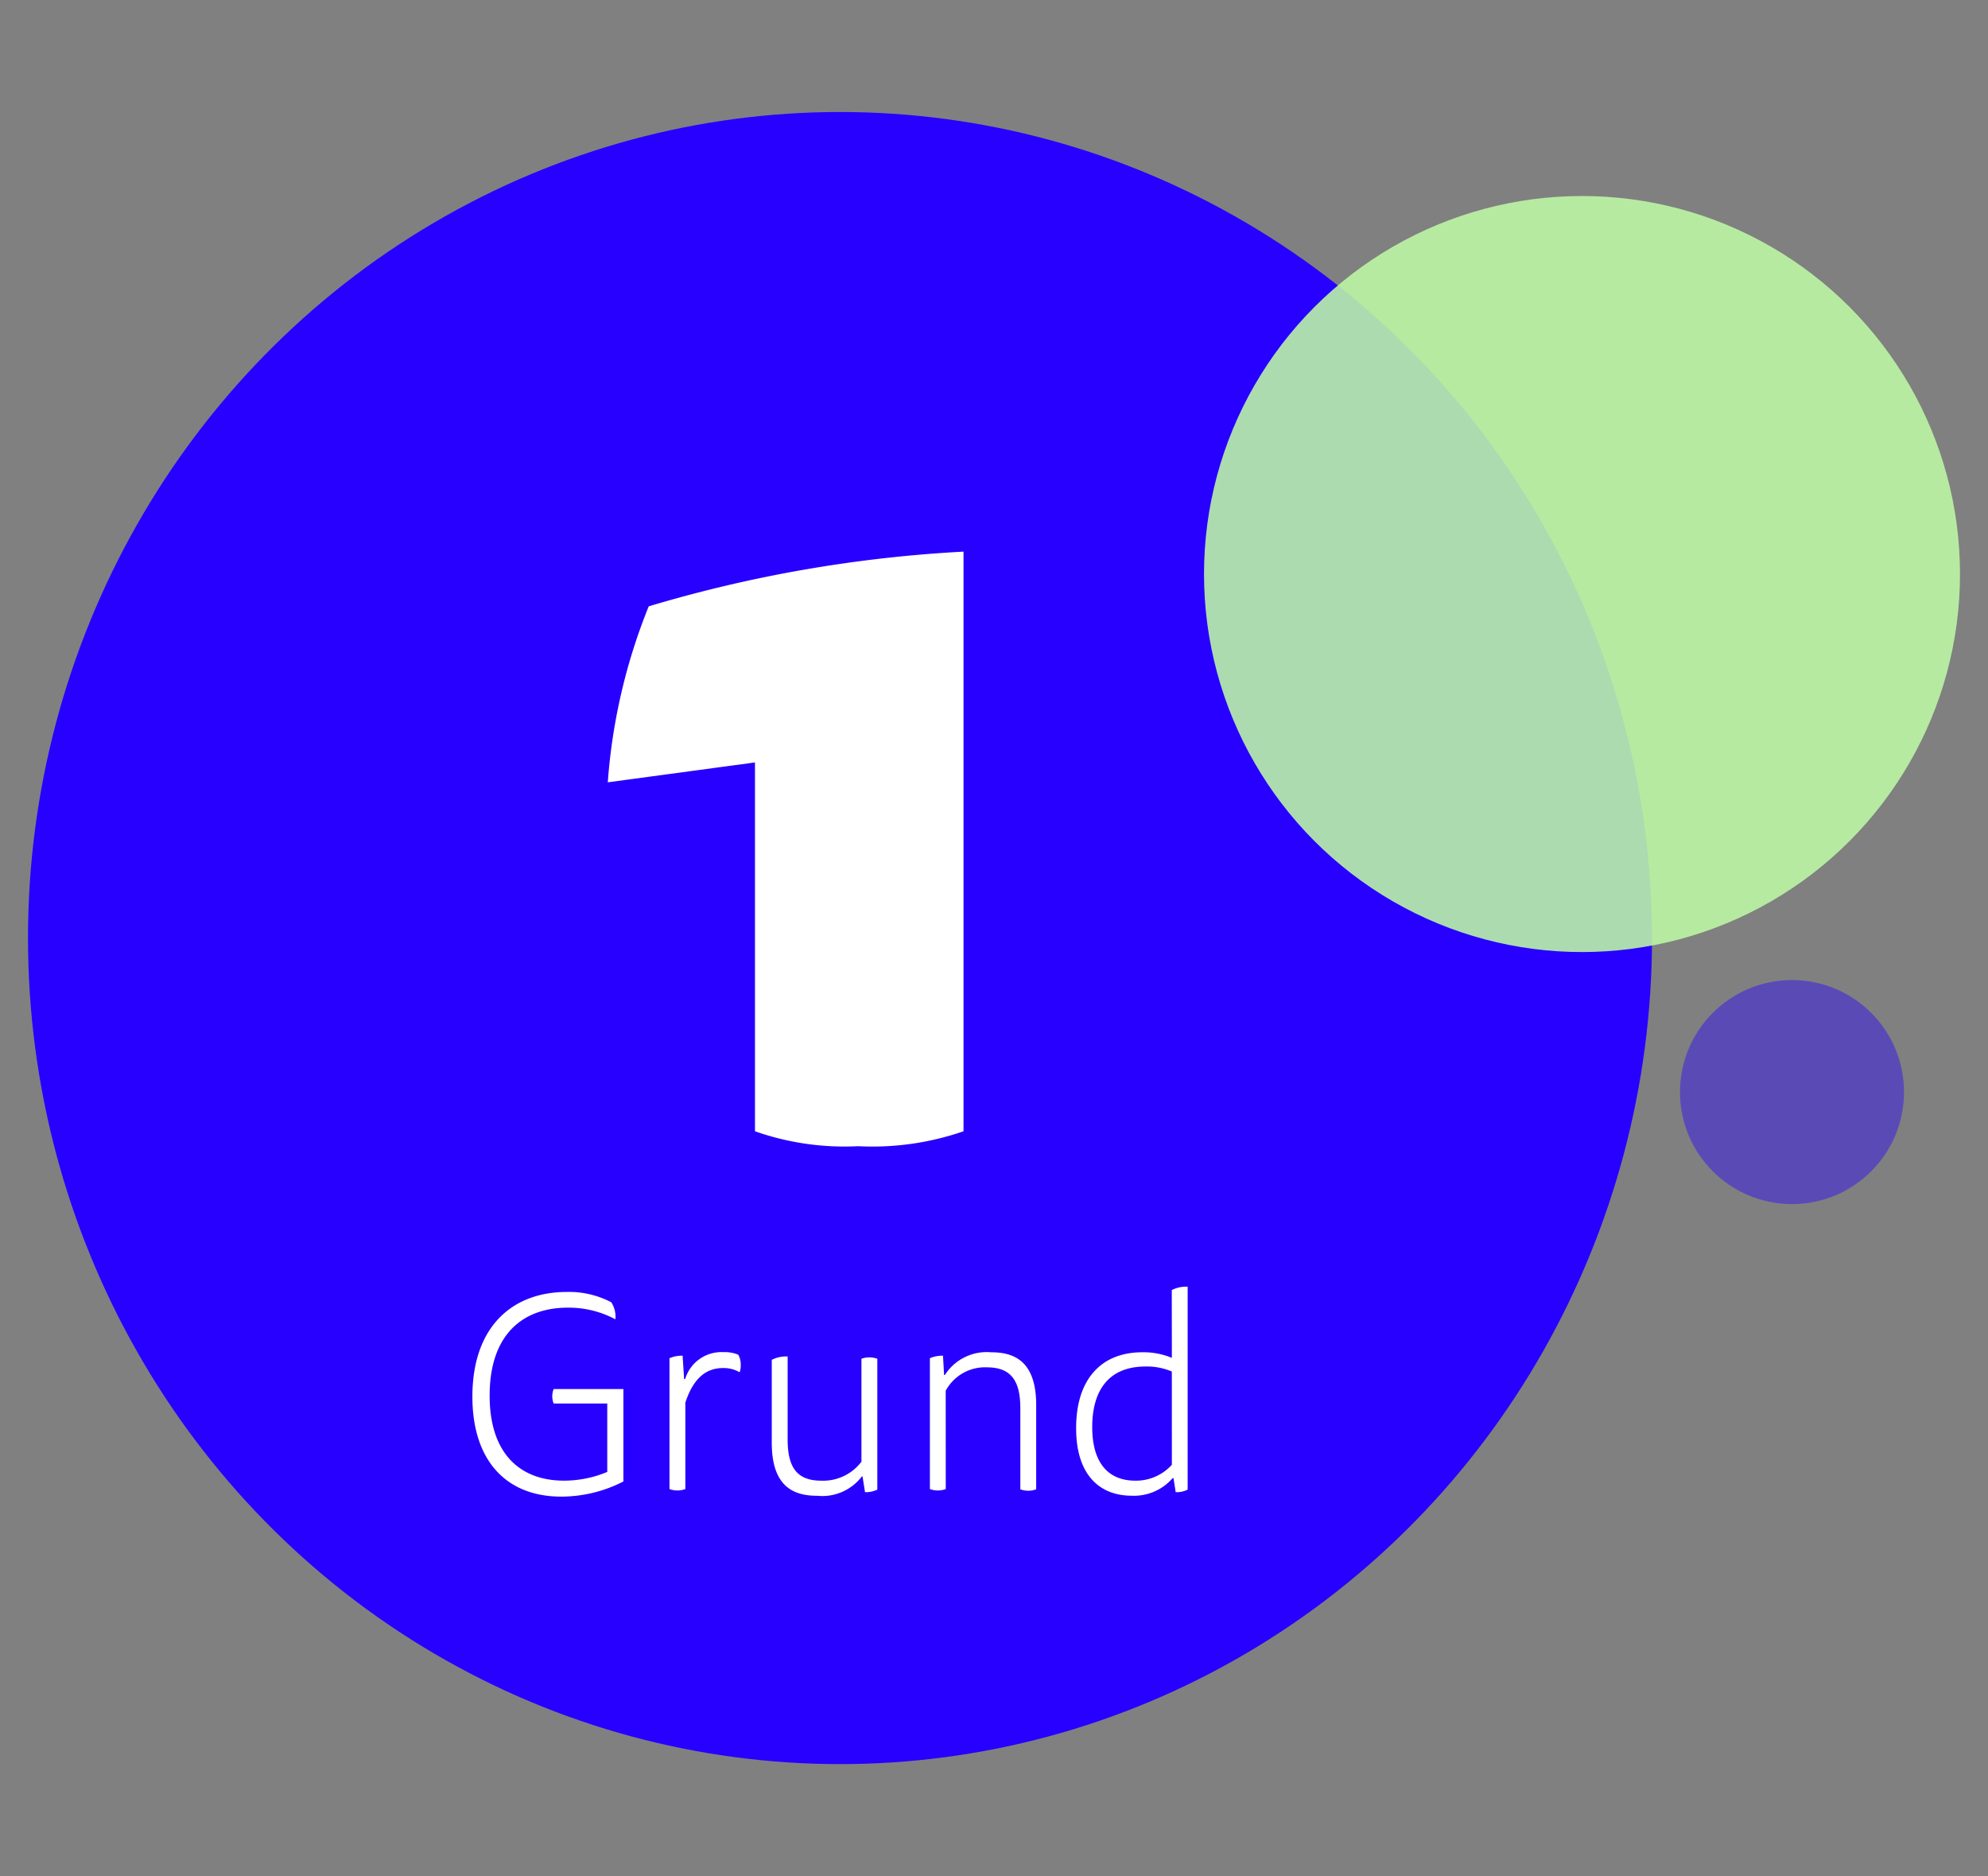
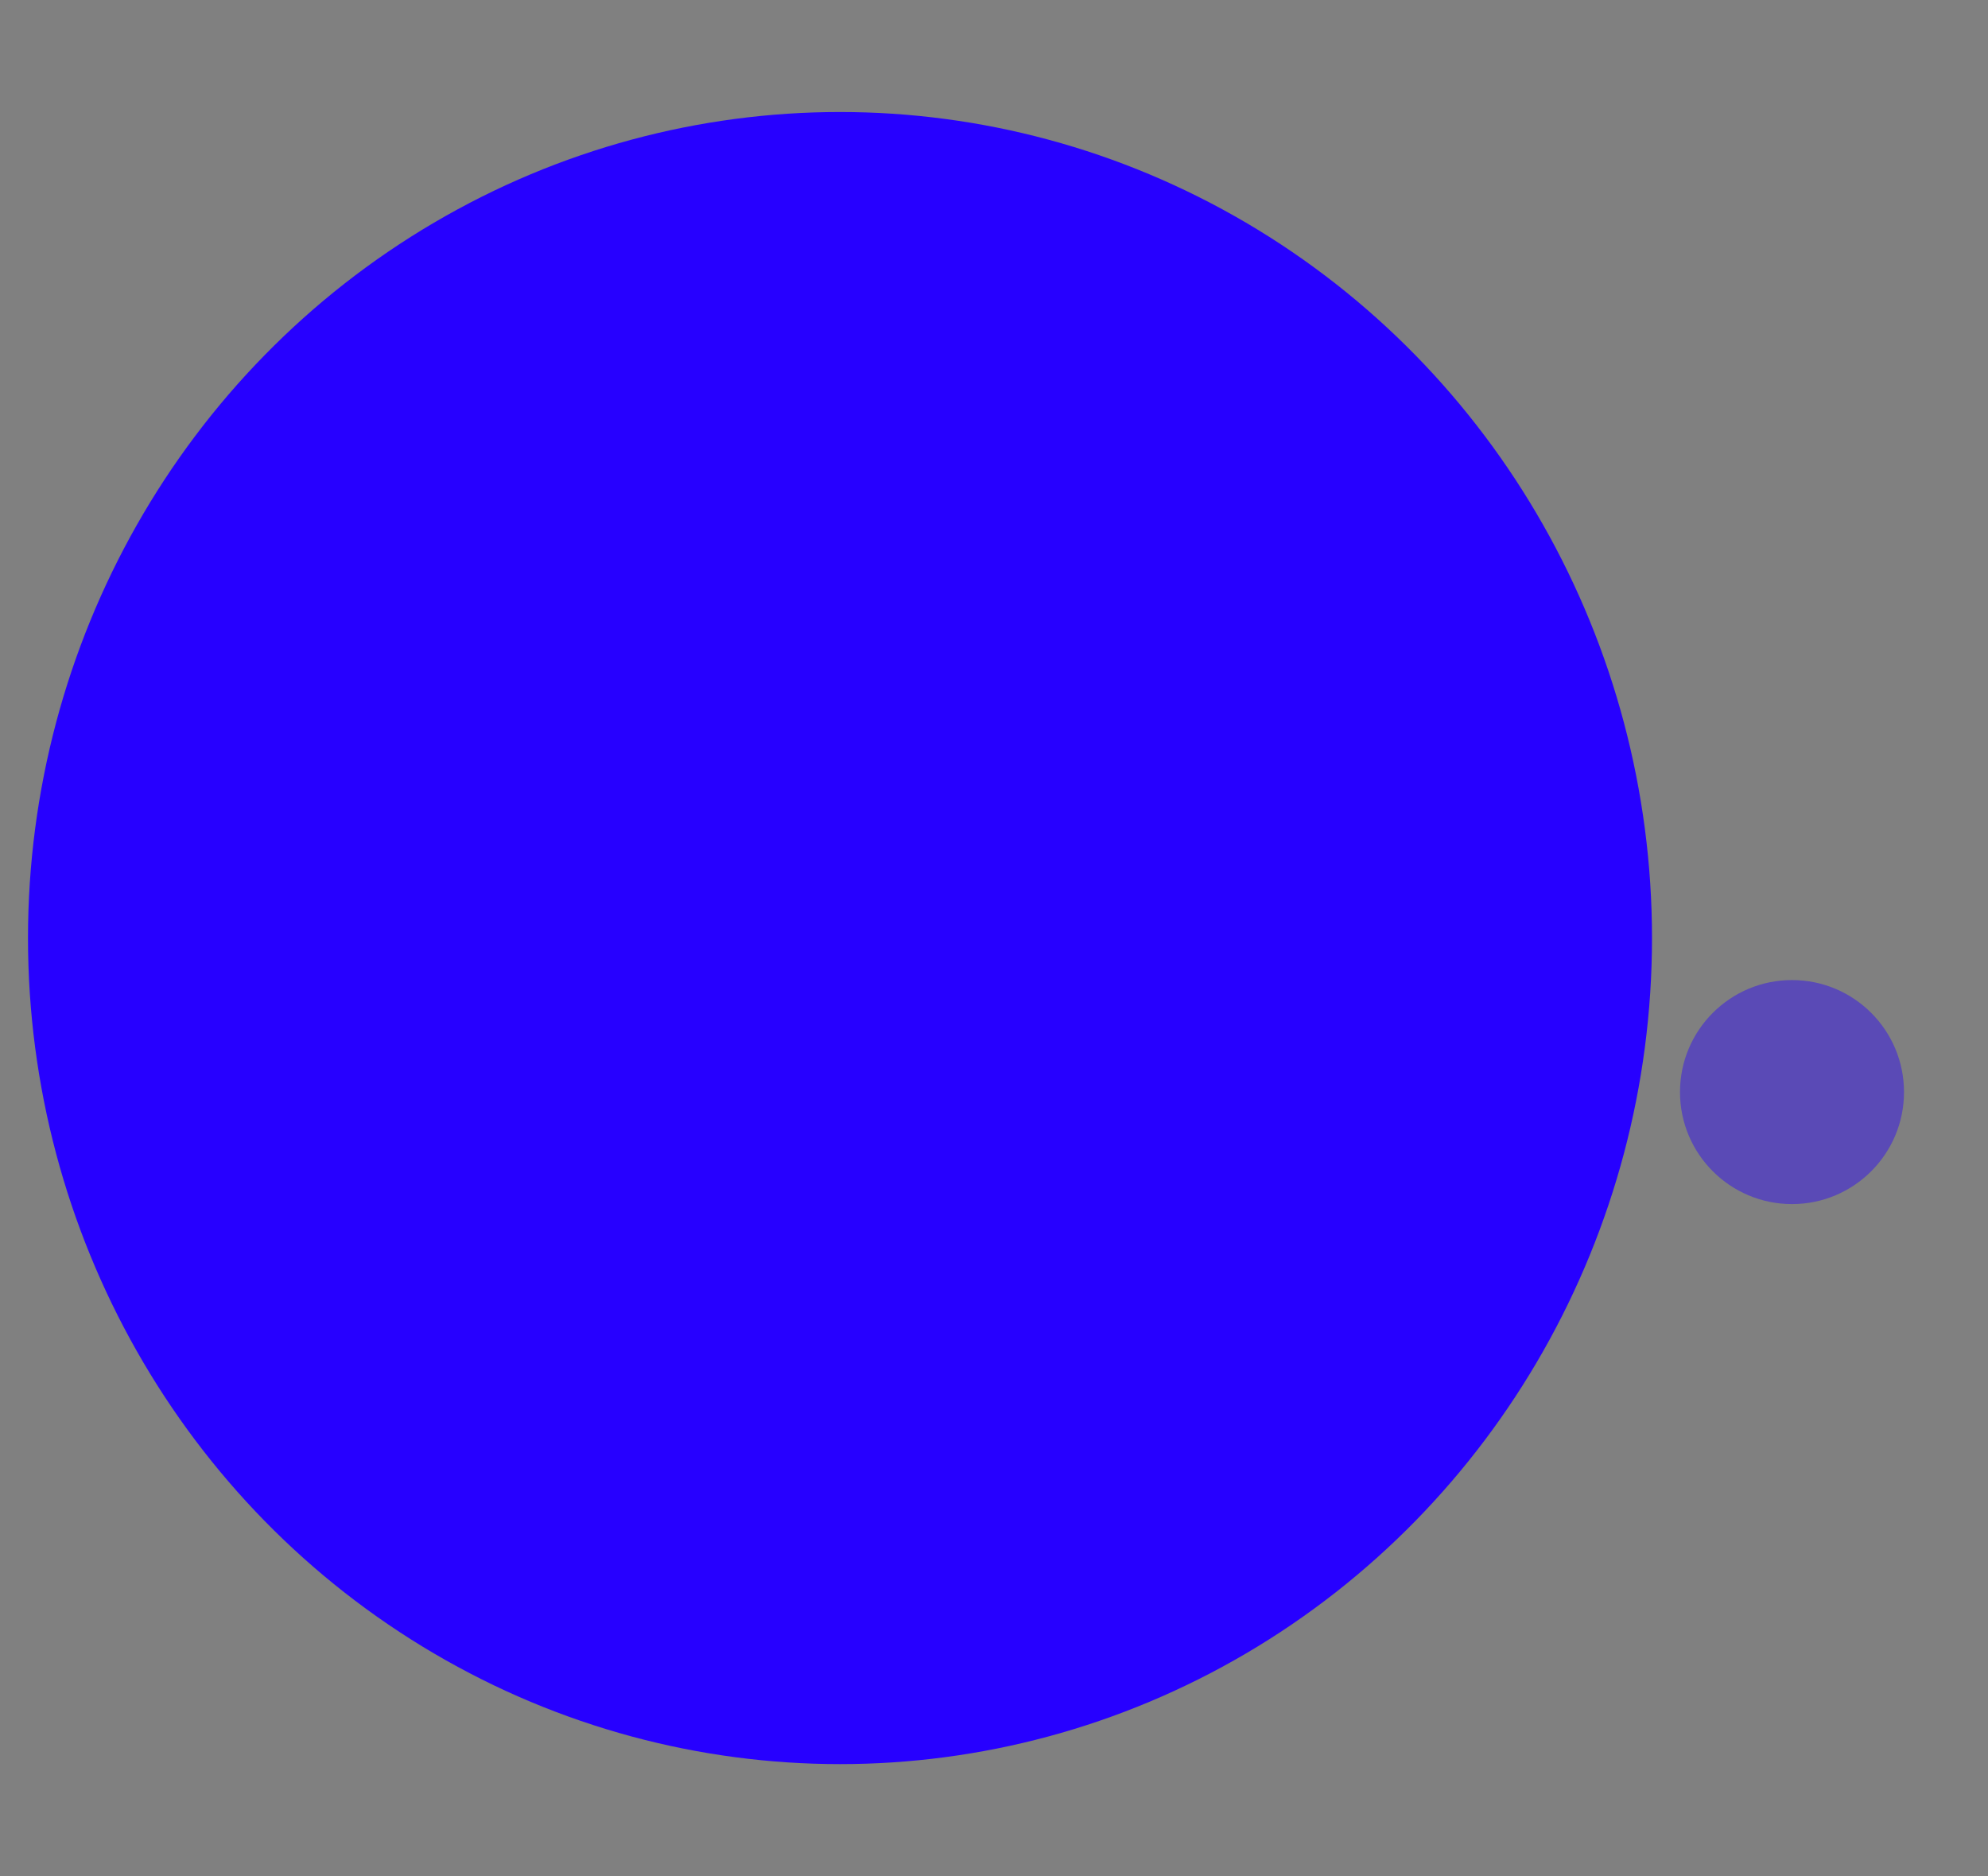
<svg xmlns="http://www.w3.org/2000/svg" width="71" height="67" viewBox="0 0 71 67">
  <rect x="0" y="0" width="71" height="67" fill="#808080" stroke="none" />
  <defs>
    <style>
      .cls-1 {
        fill: none;
      }

      .cls-2, .cls-5 {
        fill: #2700ff;
      }

      .cls-3 {
        fill: #fff;
      }

      .cls-4 {
        fill: #bdf7a5;
        opacity: 0.886;
      }

      .cls-5 {
        opacity: 0.425;
      }
    </style>
  </defs>
  <g id="number1" transform="translate(-791 -1228)">
-     <rect id="Rectangle_1841" data-name="Rectangle 1841" class="cls-1" width="71" height="67" transform="translate(791 1228)" />
    <ellipse id="blue_ellipse" data-name="blue ellipse" class="cls-2" cx="29" cy="29.5" rx="29" ry="29.5" transform="translate(792 1232)" />
-     <path id="Path_5071" data-name="Path 5071" class="cls-3" d="M6.168,45.9a9.651,9.651,0,0,0,3.689.533,9.943,9.943,0,0,0,3.759-.533V25.2A48.07,48.07,0,0,0,2.374,27.153,20.736,20.736,0,0,0,.912,33.438l5.256-.71Z" transform="translate(811.795 1222.5)" />
-     <circle id="green_ellipse" data-name="green ellipse" class="cls-4" cx="13.5" cy="13.5" r="13.5" transform="translate(834 1235)" />
    <circle id="purple_ellipse" data-name="purple ellipse" class="cls-5" cx="4" cy="4" r="4" transform="translate(851 1263)" />
-     <path id="Path_5072" data-name="Path 5072" class="cls-3" d="M6.385,12.29v-3.3H3.894a.712.712,0,0,0,0,.518H5.809v2.442a4.024,4.024,0,0,1-1.544.312c-1.573,0-2.657-.967-2.657-3.038,0-2.181,1.182-3.14,2.794-3.14A3.549,3.549,0,0,1,6.1,6.5a.957.957,0,0,0-.147-.608,3.253,3.253,0,0,0-1.592-.369C2.418,5.525.992,6.761.992,9.263c0,2.253,1.182,3.569,3.175,3.569a4.854,4.854,0,0,0,2.218-.541Zm2.2-3.658H8.554L8.5,7.8a1.1,1.1,0,0,0-.469.09v4.673a.83.83,0,0,0,.567,0V9.477c.264-.817.7-1.236,1.338-1.236a1.129,1.129,0,0,1,.6.15.665.665,0,0,0,.039-.259.7.7,0,0,0-.088-.369,1.263,1.263,0,0,0-.528-.09,1.35,1.35,0,0,0-1.368.962Zm6.341,3.479.088.561a.918.918,0,0,0,.44-.09V7.909a.83.83,0,0,0-.567,0v3.676a1.715,1.715,0,0,1-1.436.678c-.916,0-1.2-.538-1.2-1.475V7.827a1.145,1.145,0,0,0-.567.12v2.961c0,1.615.83,1.894,1.622,1.894a1.777,1.777,0,0,0,1.592-.685Zm2.97-3.06a1.594,1.594,0,0,1,1.483-.835c.916,0,1.182.568,1.182,1.465v2.891a.83.83,0,0,0,.567,0V9.562c0-1.6-.821-1.884-1.6-1.884a1.774,1.774,0,0,0-1.661.81h-.029L17.8,7.8a1.1,1.1,0,0,0-.469.09v4.673a.83.83,0,0,0,.567,0Zm8.077-1.174a2.621,2.621,0,0,0-1.055-.2c-1.436,0-2.364.927-2.364,2.711,0,1.724.889,2.412,1.983,2.412A1.826,1.826,0,0,0,26,12.173h.032l.078.5a.879.879,0,0,0,.427-.09V5.335a1.145,1.145,0,0,0-.567.12Zm0,3.818a1.728,1.728,0,0,1-1.3.568c-1.006,0-1.544-.678-1.544-1.914s.528-2.163,1.905-2.163a2.255,2.255,0,0,1,.938.179Z" transform="translate(806.879 1268.615)" />
  </g>
</svg>